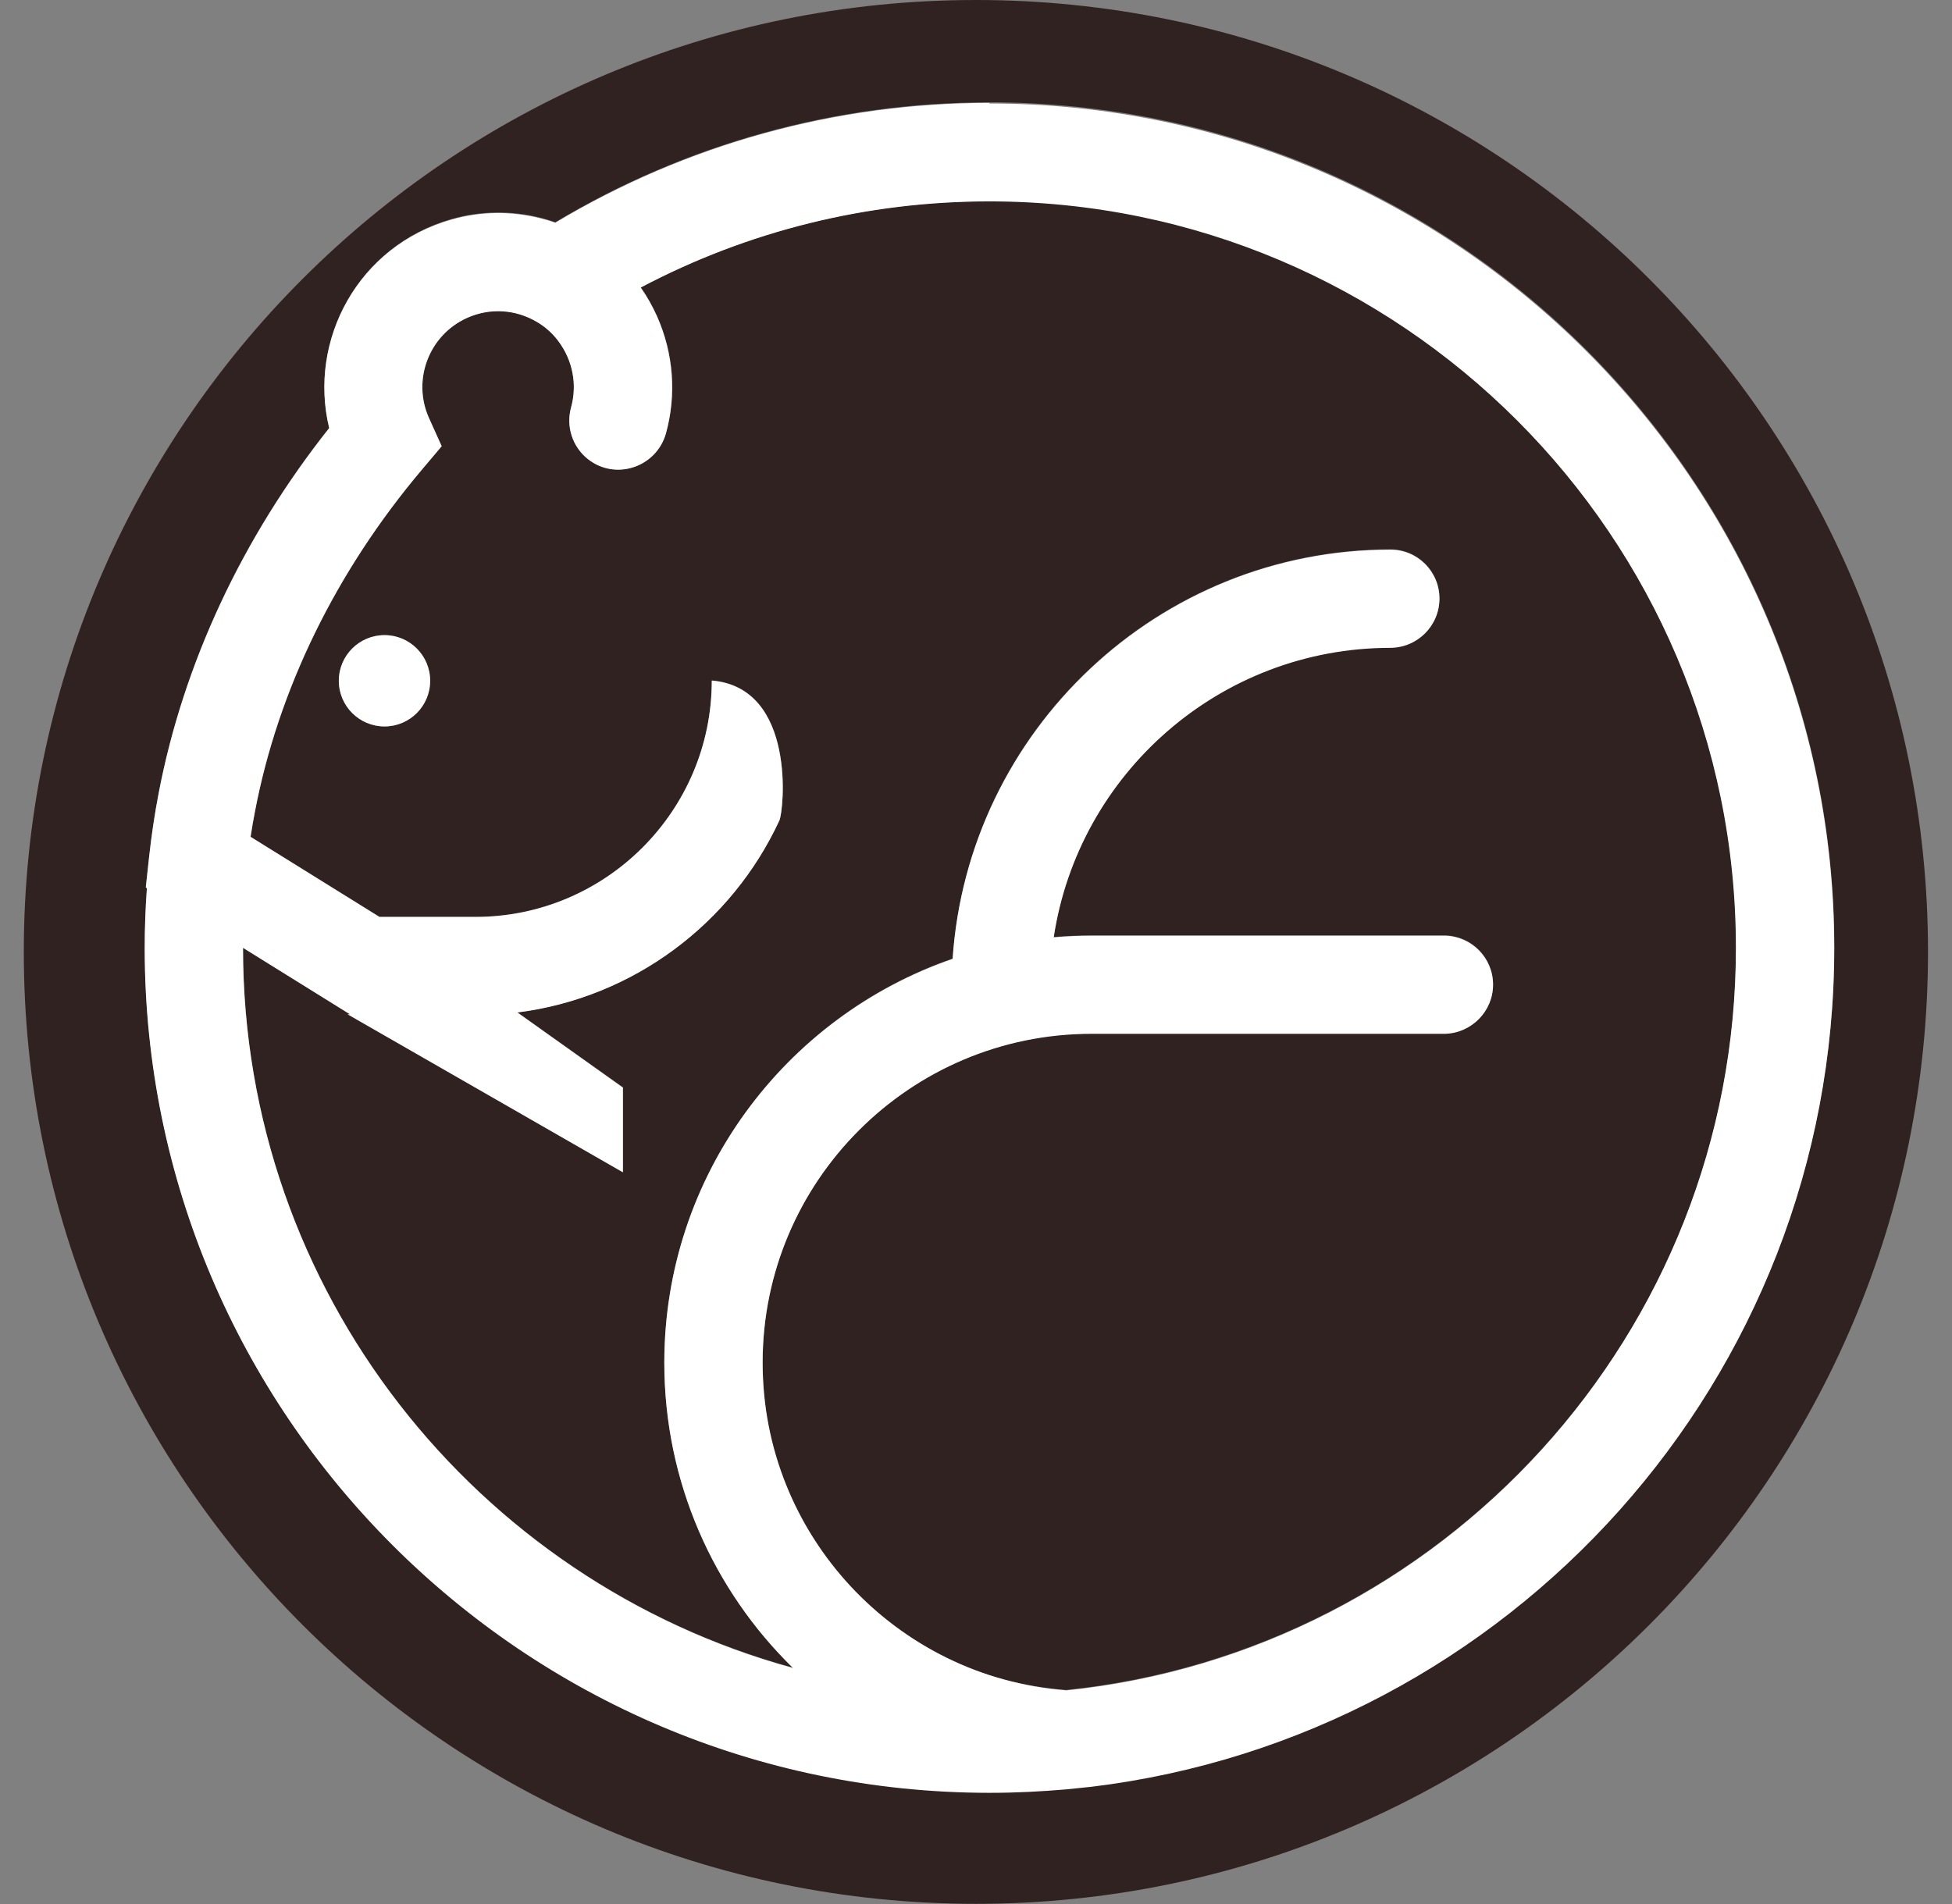
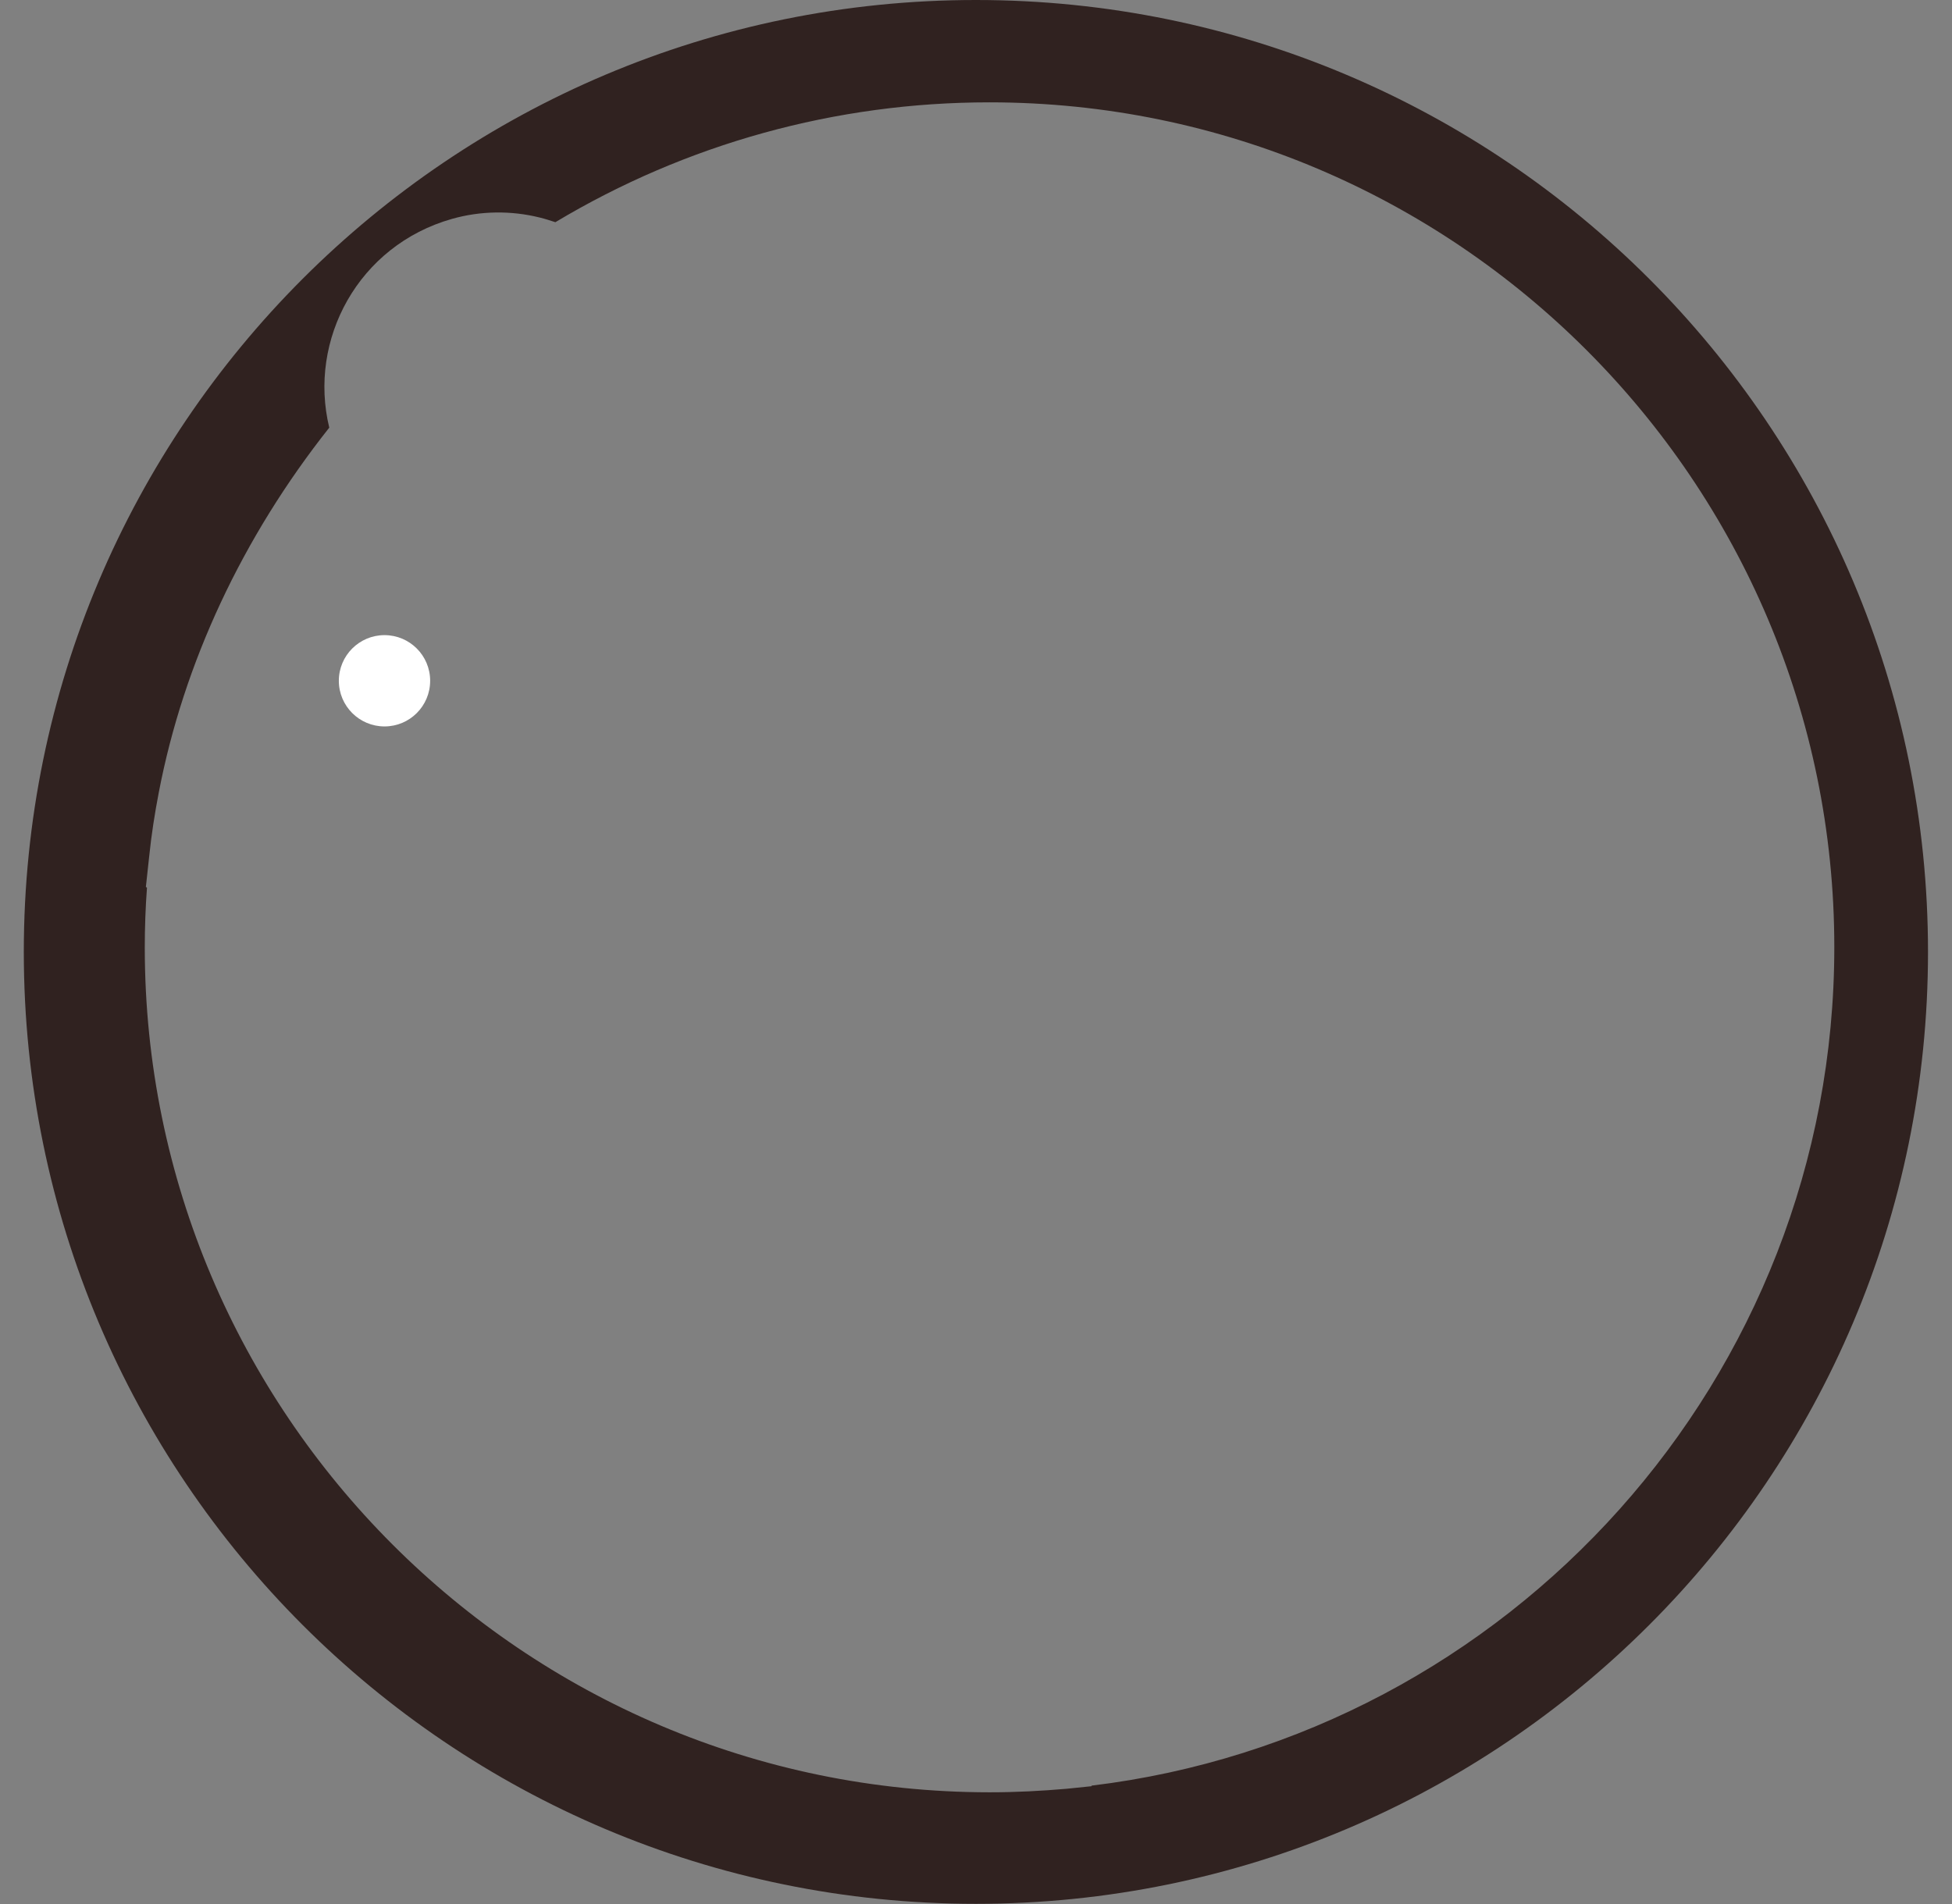
<svg xmlns="http://www.w3.org/2000/svg" width="41" height="40" viewBox="0 0 41 40" fill="none">
  <rect x="0" y="0" width="41" height="40" fill="#808080" stroke="none" />
  <g clip-path="url(#clip0_5869_1460)">
-     <path d="M20.78 4.227C18.212 4.227 15.706 4.85 13.459 6.037C13.59 6.223 13.703 6.424 13.799 6.637C14.155 7.43 14.213 8.296 13.989 9.1C13.791 9.816 12.929 10.102 12.345 9.638C12.02 9.379 11.885 8.953 11.997 8.551C12.125 8.087 12.04 7.577 11.723 7.155C11.603 6.996 11.456 6.865 11.286 6.764C10.825 6.49 10.284 6.463 9.812 6.675C9.011 7.035 8.652 7.979 9.011 8.779L9.278 9.371L8.861 9.866C7.058 12.001 5.848 14.484 5.357 17.04C5.322 17.218 5.291 17.396 5.264 17.578L7.971 19.26H9.986C12.724 19.26 14.952 17.032 14.952 14.294C16.735 14.445 16.464 17.036 16.371 17.233C15.373 19.391 13.316 20.962 10.868 21.267L13.088 22.845V24.624L7.302 21.306H7.352L5.105 19.906C5.105 27.126 10.005 33.217 16.657 35.035C14.99 33.407 13.954 31.133 13.954 28.623C13.954 24.697 16.491 21.352 20.01 20.138C20.331 15.342 24.33 11.541 29.207 11.541C29.775 11.541 30.235 12.001 30.235 12.569C30.235 13.138 29.775 13.598 29.207 13.598C25.626 13.602 22.652 16.247 22.133 19.685C22.396 19.662 22.659 19.651 22.926 19.651H30.352C30.908 19.662 31.361 20.118 31.361 20.679C31.361 21.24 30.912 21.696 30.352 21.708L22.926 21.712C19.117 21.712 16.019 24.809 16.019 28.619C16.019 32.428 18.831 35.228 22.389 35.503C30.286 34.694 36.466 28.008 36.466 19.902C36.466 11.254 29.431 4.22 20.784 4.22L20.78 4.227ZM8.076 15.261C7.546 15.261 7.116 14.832 7.116 14.302C7.116 13.772 7.546 13.343 8.076 13.343C8.605 13.343 9.035 13.772 9.035 14.302C9.035 14.832 8.605 15.261 8.076 15.261Z" fill="#302220" />
    <path d="M20.498 0C9.453 0 0.5 8.953 0.5 19.998C0.5 31.043 9.453 39.996 20.498 39.996C31.543 39.996 40.496 31.043 40.496 19.998C40.496 8.953 31.543 0 20.498 0ZM22.927 37.525L22.401 37.579C21.871 37.625 21.337 37.653 20.792 37.653C20.792 37.653 20.788 37.653 20.784 37.653C20.78 37.653 20.78 37.653 20.776 37.653C10.996 37.645 3.041 29.686 3.041 19.905C3.041 19.488 3.056 19.066 3.087 18.648L3.064 18.633L3.134 17.987C3.18 17.538 3.25 17.09 3.335 16.649C3.857 13.926 5.091 11.289 6.916 8.984C6.467 7.135 7.527 5.155 9.495 4.598C10.095 4.428 10.737 4.42 11.34 4.571C11.452 4.598 11.557 4.633 11.665 4.668C14.415 3.02 17.551 2.15 20.78 2.15C30.565 2.15 38.528 10.113 38.528 19.898C38.528 28.959 31.702 36.454 22.927 37.513V37.525Z" fill="#302220" />
-     <path d="M20.779 2.162C17.553 2.162 14.413 3.032 11.663 4.68C11.559 4.641 11.45 4.61 11.338 4.583C10.731 4.432 10.093 4.44 9.494 4.61C7.521 5.163 6.466 7.147 6.914 8.996C5.089 11.297 3.855 13.938 3.333 16.661C3.248 17.102 3.182 17.554 3.132 17.999L3.062 18.645L3.085 18.66C3.055 19.078 3.039 19.499 3.039 19.917C3.039 29.698 10.994 37.657 20.775 37.664C20.775 37.664 20.779 37.664 20.782 37.664C20.786 37.664 20.786 37.664 20.79 37.664C21.332 37.664 21.869 37.637 22.399 37.591L22.925 37.537C31.704 36.473 38.526 28.978 38.526 19.921C38.526 10.137 30.563 2.174 20.779 2.174V2.162ZM22.387 35.51C18.829 35.236 16.018 32.254 16.018 28.626C16.018 24.817 19.116 21.719 22.925 21.719H30.35C30.907 21.704 31.36 21.247 31.36 20.687C31.36 20.126 30.911 19.67 30.35 19.658H22.925C22.658 19.658 22.395 19.67 22.132 19.693C22.65 16.255 25.624 13.61 29.206 13.61C29.774 13.606 30.234 13.145 30.234 12.577C30.234 12.008 29.774 11.548 29.206 11.548C24.333 11.548 20.33 15.354 20.009 20.145C16.49 21.36 13.953 24.701 13.953 28.63C13.953 31.14 14.989 33.414 16.656 35.042C10.008 33.225 5.104 27.13 5.104 19.913L7.351 21.309H7.301L13.083 24.628V22.849L10.867 21.271C13.311 20.961 15.372 19.395 16.37 17.237C16.463 17.04 16.733 14.449 14.95 14.298C14.95 17.036 12.723 19.264 9.985 19.264H7.97L5.263 17.581C5.29 17.399 5.321 17.222 5.356 17.044C5.843 14.487 7.057 12.005 8.859 9.87L9.277 9.375L9.01 8.783C8.651 7.982 9.01 7.039 9.811 6.679C10.287 6.466 10.824 6.494 11.284 6.768C11.454 6.869 11.601 7 11.721 7.159C12.038 7.576 12.123 8.091 11.996 8.555C11.884 8.953 12.019 9.382 12.344 9.642C12.924 10.106 13.786 9.819 13.988 9.104C14.208 8.3 14.15 7.433 13.798 6.641C13.701 6.428 13.589 6.227 13.458 6.041C15.705 4.854 18.207 4.231 20.779 4.231C29.426 4.231 36.461 11.266 36.461 19.913C36.461 28.019 30.281 34.71 22.384 35.514L22.387 35.51Z" fill="white" />
    <path d="M8.076 15.261C8.606 15.261 9.035 14.832 9.035 14.302C9.035 13.772 8.606 13.343 8.076 13.343C7.547 13.343 7.117 13.772 7.117 14.302C7.117 14.832 7.547 15.261 8.076 15.261Z" fill="white" />
  </g>
  <defs>
    <clipPath id="clip0_5869_1460">
      <rect width="40" height="40" fill="white" transform="translate(0.5)" />
    </clipPath>
  </defs>
</svg>